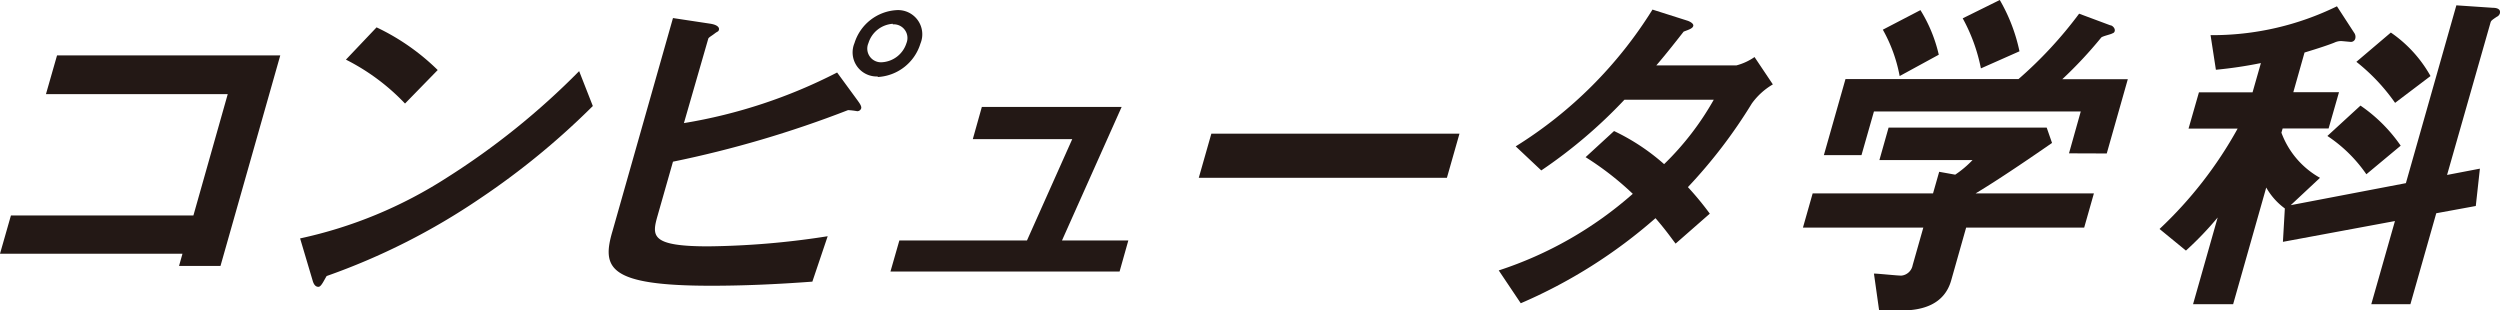
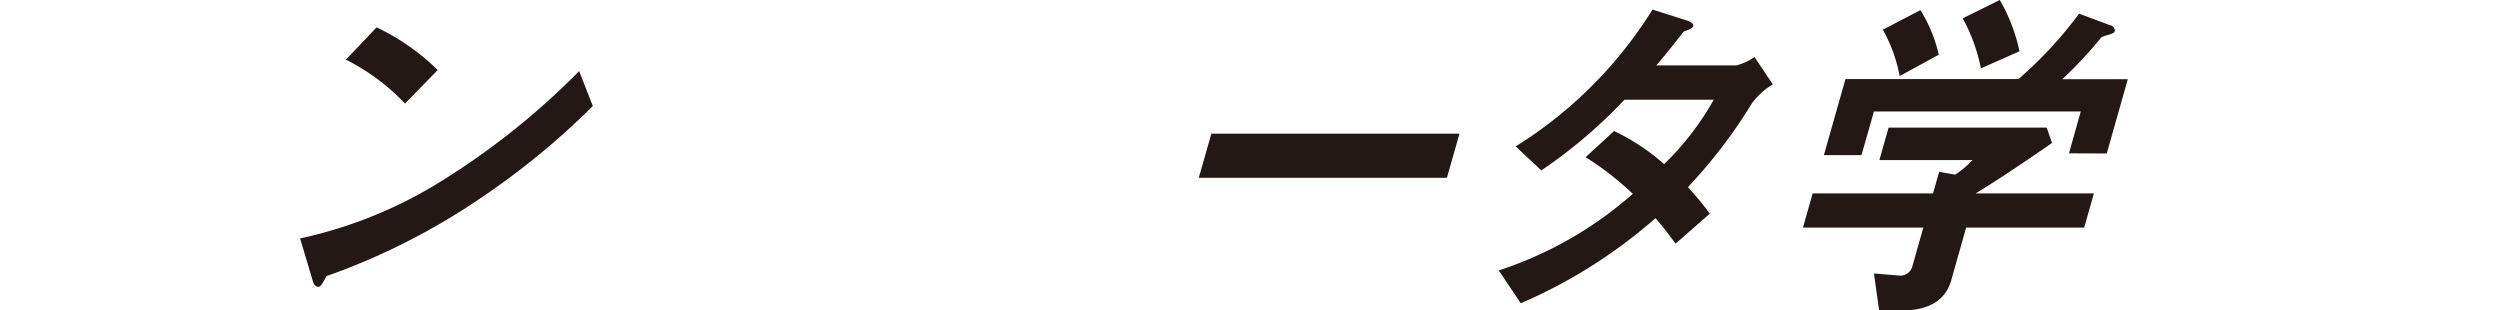
<svg xmlns="http://www.w3.org/2000/svg" id="レイヤー_1" data-name="レイヤー 1" viewBox="0 0 182.77 22.7">
  <defs>
    <style>.cls-1{fill:#231815;}</style>
  </defs>
  <title>course_name2</title>
-   <path class="cls-1" d="M13.09,19.44l.25-.89H0l.8-2.8H14.14l2.51-8.87H3.36l.81-2.83H20.49L16.12,19.44Z" />
  <path class="cls-1" d="M35.11,14.5a48.65,48.65,0,0,1-11.23,5.68c-.22.36-.4.79-.6.79s-.34-.15-.43-.48l-.91-3.06A32.41,32.41,0,0,0,32.65,13a54.41,54.41,0,0,0,9.69-7.8l1,2.55A55.27,55.27,0,0,1,35.11,14.5Zm-5.5-6.93a15.69,15.69,0,0,0-4.32-3.21L27.53,2A16.38,16.38,0,0,1,32,5.12Z" />
-   <path class="cls-1" d="M59.39,20.59c-2.68.2-5.09.3-7.41.3-7.52,0-8-1.3-7.2-4L49.2,1.32l2.71.41c.54.08.69.28.65.44s-.08.1-.31.28-.44.28-.47.38L50,9a37.89,37.89,0,0,0,11.2-3.7l1.53,2.09c.05.08.28.36.23.53a.3.3,0,0,1-.29.21A5.21,5.21,0,0,0,62,8.05a79.29,79.29,0,0,1-12.8,3.77l-1.12,3.93c-.42,1.48-.56,2.26,3.7,2.26a59.7,59.7,0,0,0,8.73-.74Zm4.78-15a1.76,1.76,0,0,1-1.7-2.44A3.43,3.43,0,0,1,65.56.74a1.77,1.77,0,0,1,1.73,2.45A3.46,3.46,0,0,1,64.17,5.63Zm1.1-3.85a2,2,0,0,0-1.78,1.41,1,1,0,0,0,1,1.4,2,2,0,0,0,1.78-1.4A1,1,0,0,0,65.27,1.78Z" />
-   <path class="cls-1" d="M65.1,19.85l.65-2.27h9.33l3.31-7.41H71.12l.66-2.35H82l-4.36,9.76h4.85l-.64,2.27Z" />
  <path class="cls-1" d="M87.64,13l.92-3.23H106.7L105.78,13Z" />
  <path class="cls-1" d="M128.07,7.57a37,37,0,0,1-4.67,6.11A22.28,22.28,0,0,1,125,15.62l-2.5,2.19c-.32-.41-.66-.92-1.47-1.86a37.17,37.17,0,0,1-9.85,6.22l-1.61-2.4a27.85,27.85,0,0,0,9.8-5.6,21.93,21.93,0,0,0-3.45-2.68L118,9.58A15.56,15.56,0,0,1,121.66,12a20.73,20.73,0,0,0,3.63-4.71h-6.53a36,36,0,0,1-6.08,5.17l-1.87-1.76a31.08,31.08,0,0,0,10-10l2.58.82c.14.05.45.2.4.38s-.3.26-.7.41c-.48.61-1.25,1.6-2,2.47h5.86a4.16,4.16,0,0,0,1.32-.61l1.34,2A5,5,0,0,0,128.07,7.57Z" />
  <path class="cls-1" d="M143.74,16.64l-1.09,3.85c-.5,1.78-2.11,2.21-3.66,2.21h-1.61L137,20c.29,0,1.69.15,2,.15a.93.93,0,0,0,.83-.76l.78-2.75h-8.8l.71-2.5h8.8l.45-1.58,1.17.21a7.46,7.46,0,0,0,1.27-1.07h-6.81l.67-2.37h11.56l.39,1.12c-1.44,1-3.93,2.7-5.59,3.69h8.65l-.71,2.5Zm7.52-5.43.86-3.06H137l-.91,3.19h-2.75l1.58-5.56h12.65A30.17,30.17,0,0,0,152,1l2.28.85c.14,0,.38.22.32.43a.2.2,0,0,1-.15.15c-.1.08-.7.2-.83.31a30.77,30.77,0,0,1-2.85,3.05h4.79l-1.54,5.43ZM138.88,5.56a11,11,0,0,0-1.23-3.39L140.4.74A10.74,10.74,0,0,1,141.74,4ZM144.82,5a12.68,12.68,0,0,0-1.33-3.66L146.2,0a12.66,12.66,0,0,1,1.44,3.75Z" />
-   <path class="cls-1" d="M178.11,15.59l-1.89,6.65h-2.86l1.73-6.08-8.19,1.52.14-2.44a4.88,4.88,0,0,1-1.36-1.53l-2.42,8.53h-2.93l1.8-6.34a24.07,24.07,0,0,1-2.32,2.42l-1.93-1.58a29.78,29.78,0,0,0,5.71-7.34H160l.76-2.65h3.92l.61-2.14A31.12,31.12,0,0,1,162,5.1l-.39-2.53A20.71,20.71,0,0,0,170.85.46l1.26,1.94a.5.5,0,0,1,.07.45.33.33,0,0,1-.36.21L171.17,3a1.19,1.19,0,0,0-.52.12c-.4.16-1.14.41-2.17.72l-.82,2.9H171l-.76,2.65h-3.36l-.09.31A6.25,6.25,0,0,0,169.61,13l-2.14,2,8.42-1.61,3.69-13,2.66.18c.32,0,.6.1.52.41a.41.41,0,0,1-.23.25c-.34.23-.41.28-.45.41L178.9,12.79l2.4-.46L181,15.06ZM173,12.74a10.48,10.48,0,0,0-2.85-2.8l2.42-2.22a11.35,11.35,0,0,1,2.94,2.93Zm2.1-5.22a14.17,14.17,0,0,0-2.83-3l2.52-2.14a9.43,9.43,0,0,1,2.9,3.18Z" />
</svg>